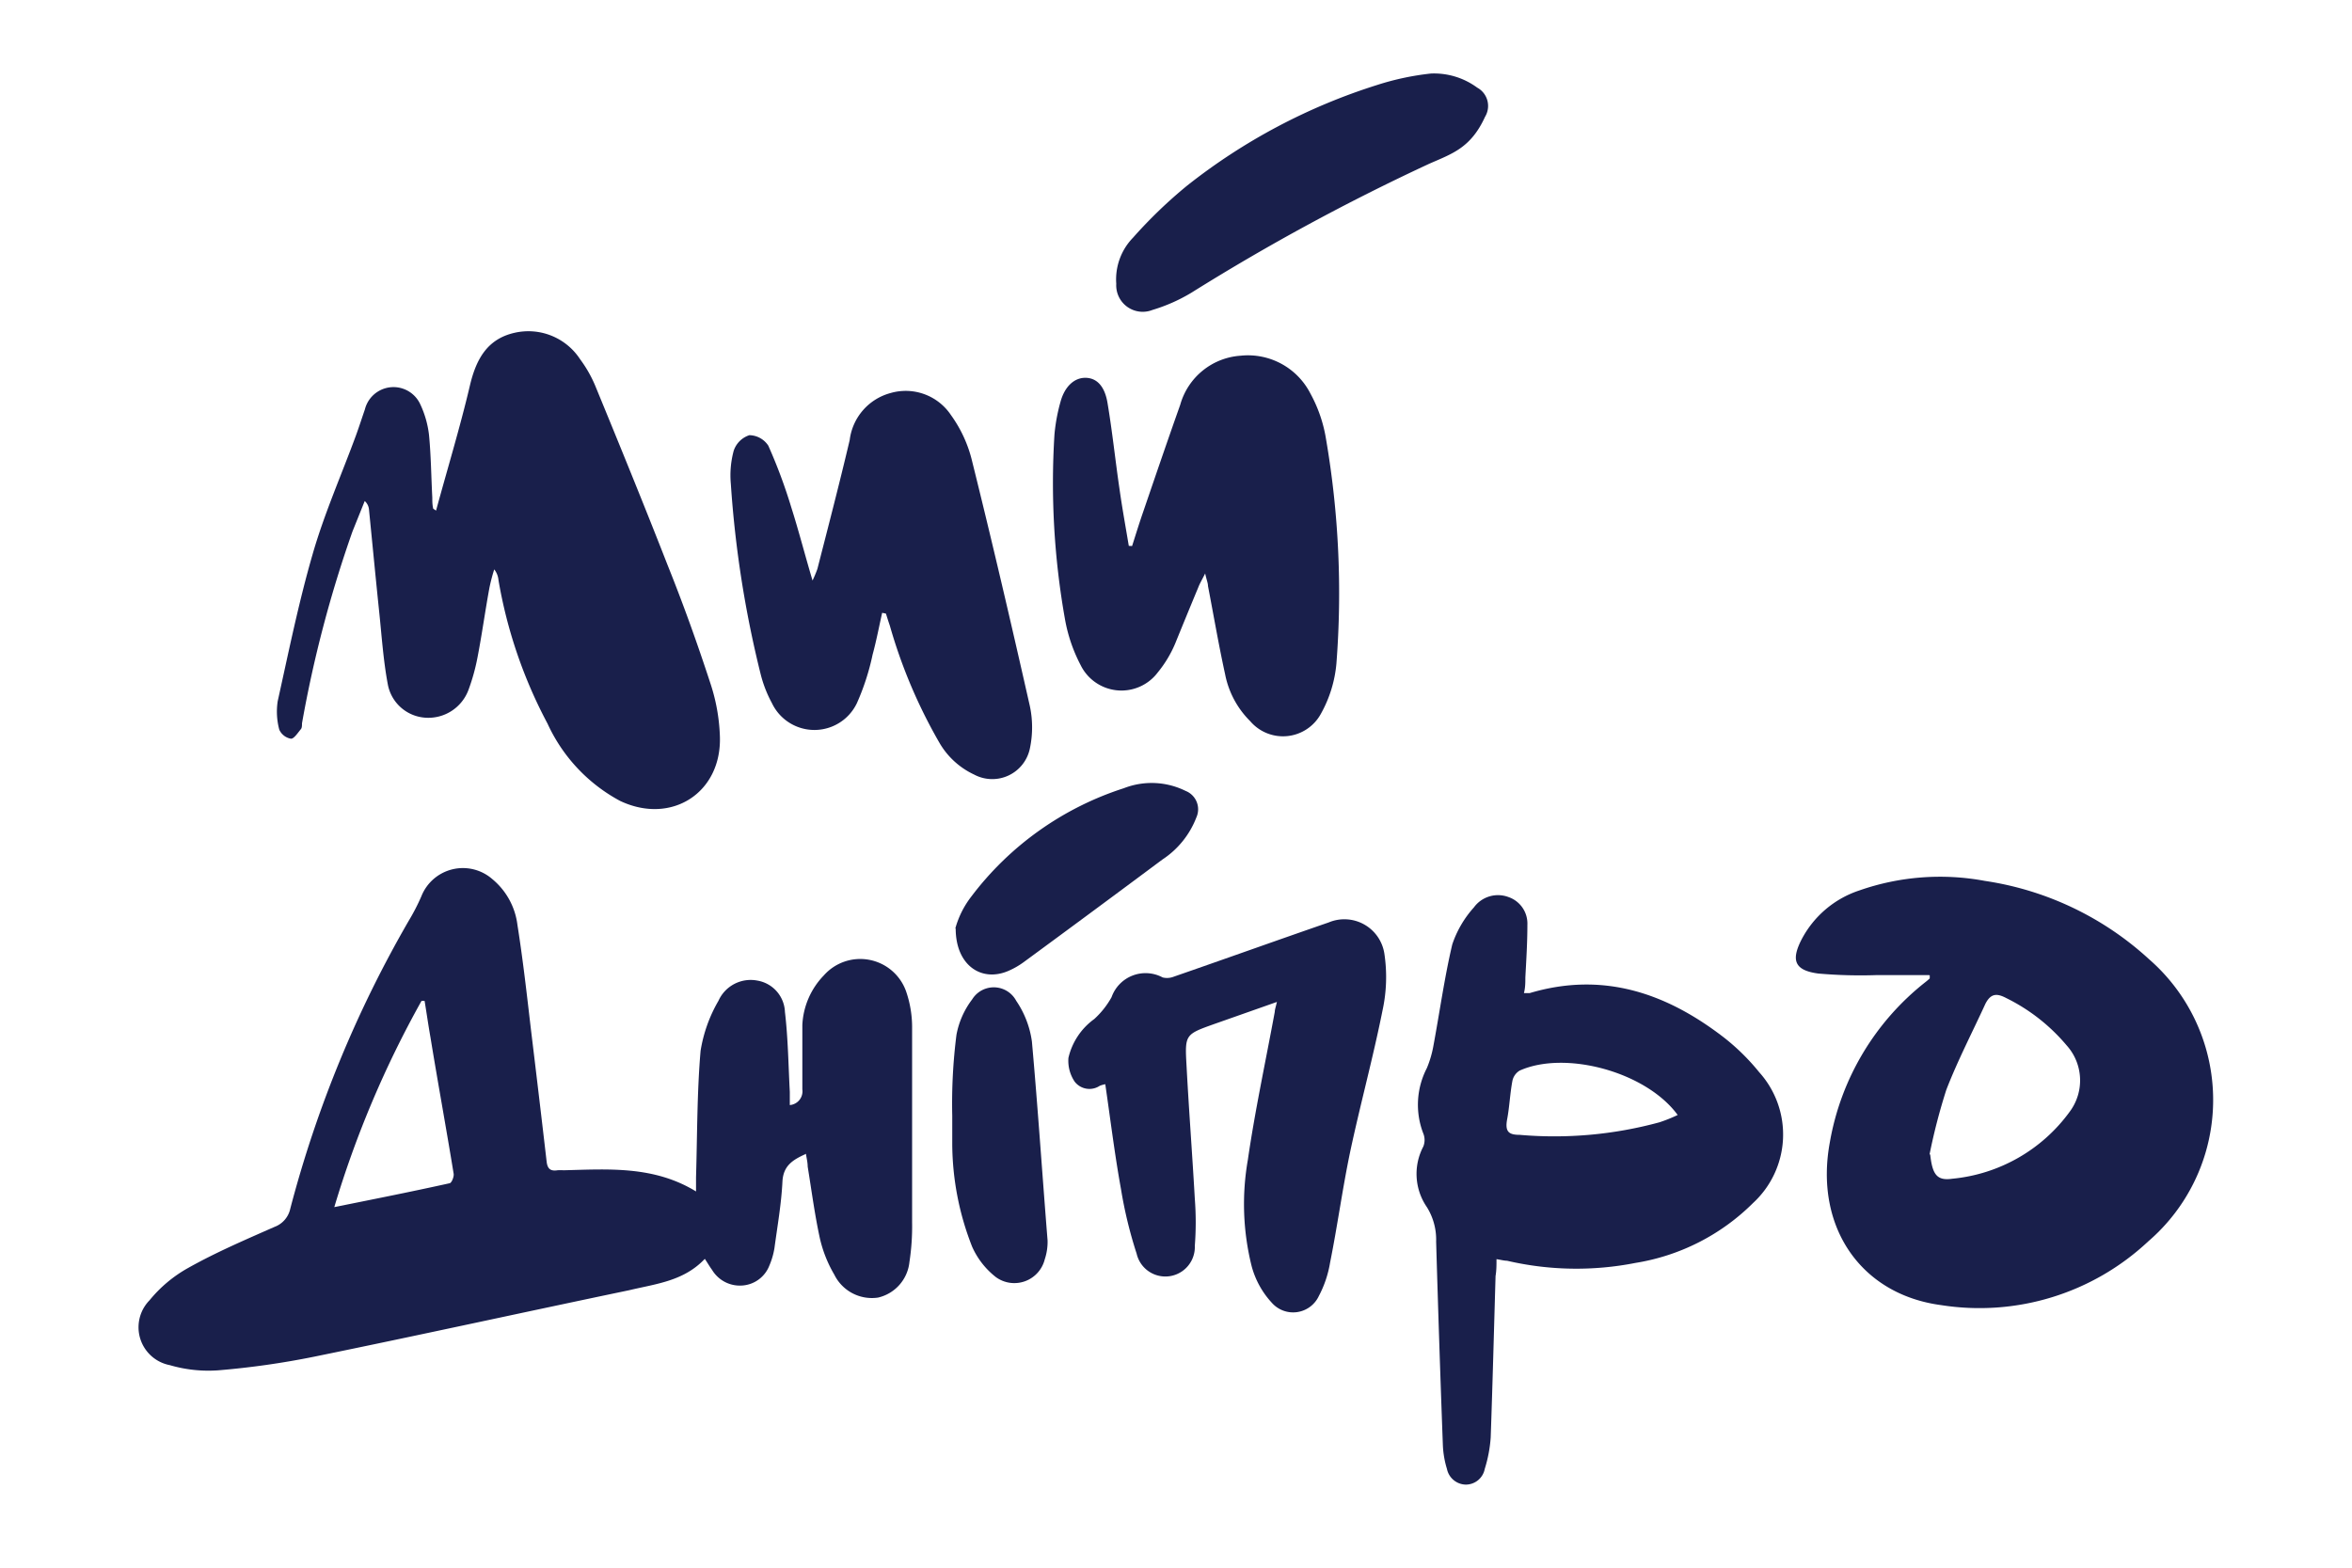
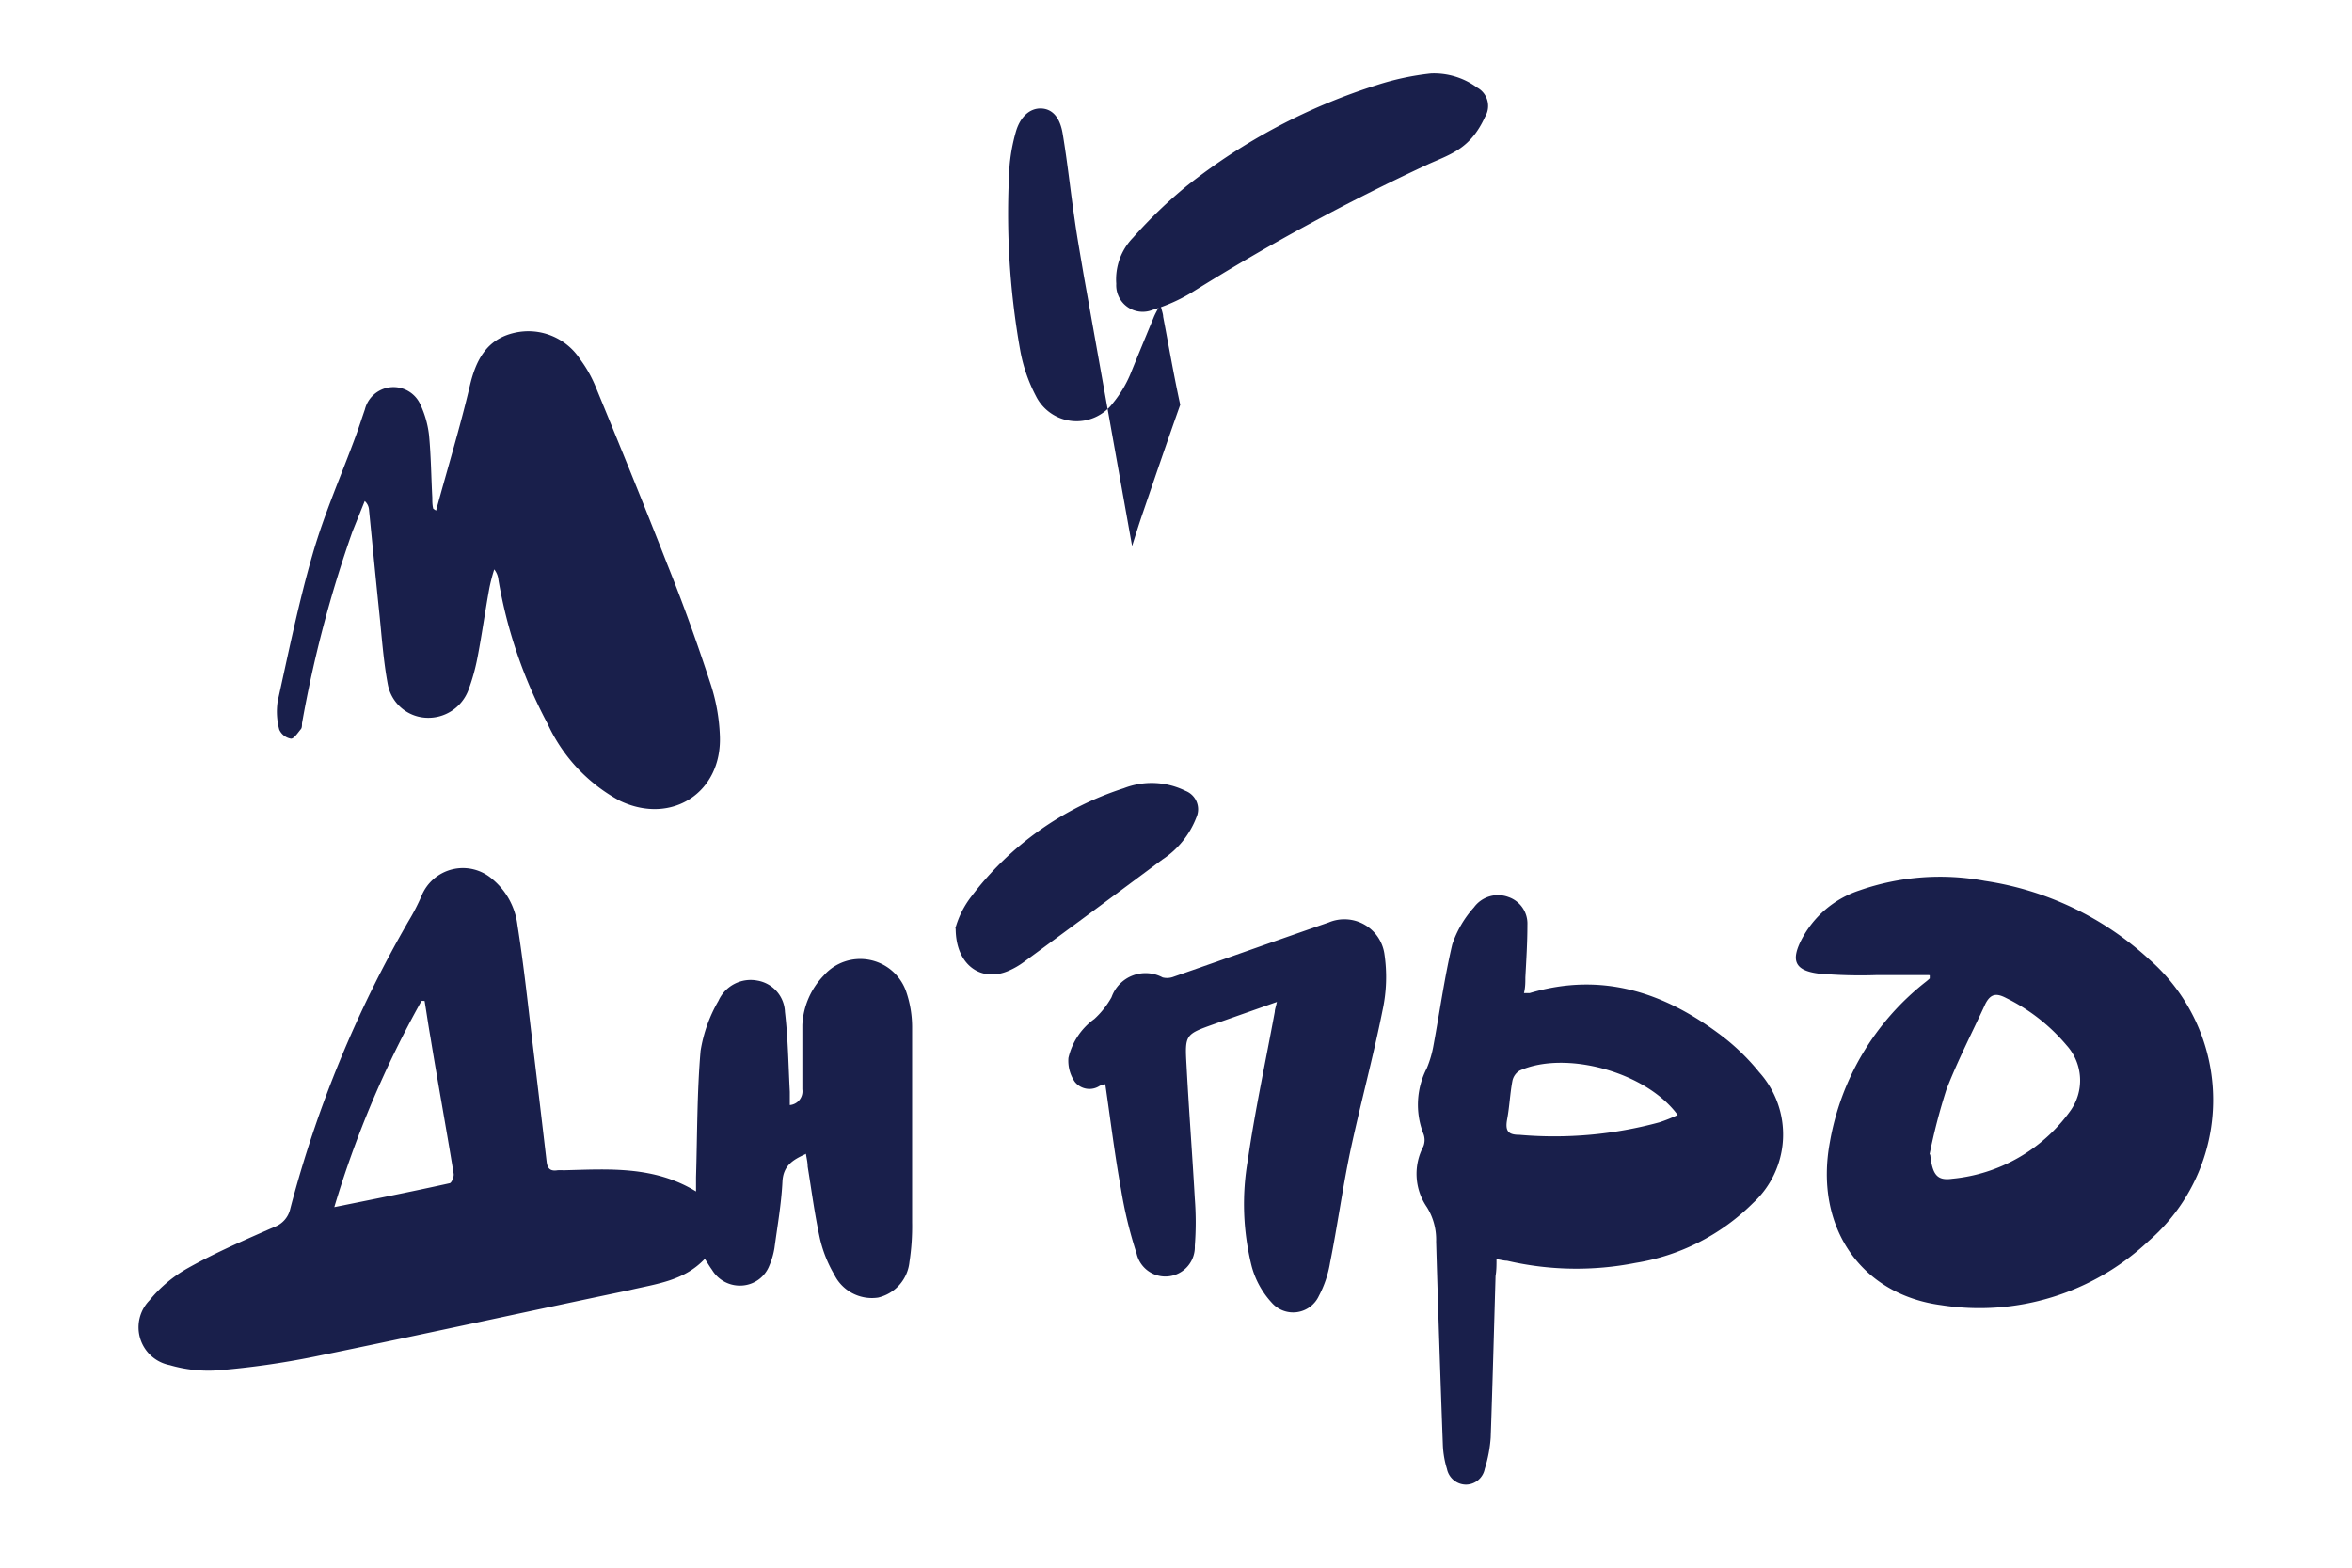
<svg xmlns="http://www.w3.org/2000/svg" id="Layer_1" data-name="Layer 1" viewBox="0 0 150 100">
  <defs>
    <style>.cls-1{fill:#191f4b;fill-rule:evenodd;}</style>
  </defs>
  <path class="cls-1" d="M21.32,77c2.58-.52,5-1,7.34-1.52.14,0,.31-.43.27-.62-.47-2.89-1-5.77-1.47-8.65-.14-.79-.25-1.57-.38-2.36a.69.69,0,0,0-.2,0A65.1,65.1,0,0,0,21.32,77Zm30.07-3.39c-.85.38-1.44.76-1.49,1.77-.07,1.42-.32,2.83-.51,4.24a4.77,4.77,0,0,1-.32,1.1A2,2,0,0,1,47.35,82a2.07,2.07,0,0,1-1.94-1c-.15-.2-.27-.42-.46-.7-1.34,1.42-3.1,1.59-4.82,2-6.7,1.4-13.39,2.87-20.09,4.24a52.71,52.71,0,0,1-6.12.87,8.74,8.74,0,0,1-3.09-.33,2.46,2.46,0,0,1-1.29-4.14A8.53,8.53,0,0,1,12,80.88c1.78-1,3.65-1.8,5.51-2.62a1.59,1.59,0,0,0,1-1.15,74.11,74.11,0,0,1,7.56-18.38,13.37,13.37,0,0,0,.8-1.55,2.85,2.85,0,0,1,4.52-1.11A4.51,4.51,0,0,1,33,59c.35,2.21.6,4.44.86,6.66q.51,4.2,1,8.42c.05.46.23.64.69.57a2.36,2.36,0,0,1,.38,0c2.86-.07,5.76-.3,8.46,1.35,0-.36,0-.63,0-.9.08-2.69.06-5.39.29-8.07a9.26,9.26,0,0,1,1.14-3.19,2.25,2.25,0,0,1,2.48-1.29,2.11,2.11,0,0,1,1.76,2c.2,1.69.22,3.4.31,5.1,0,.26,0,.53,0,.84a.88.88,0,0,0,.8-1c0-1.36,0-2.74,0-4.11a4.87,4.87,0,0,1,1.37-3.16,3.1,3.1,0,0,1,5.24,1,7,7,0,0,1,.39,2.38c0,4.12,0,8.24,0,12.37A14.94,14.94,0,0,1,58,80.5,2.6,2.6,0,0,1,56,82.77a2.67,2.67,0,0,1-2.79-1.46A8.16,8.16,0,0,1,52.29,79c-.33-1.51-.53-3.05-.78-4.59,0-.27-.07-.53-.12-.86Z" />
  <path class="cls-1" d="M123.1,73.65c.14,1.26.42,1.68,1.4,1.54A10.49,10.49,0,0,0,132,70.91a3.34,3.34,0,0,0-.21-4.24,11.87,11.87,0,0,0-3.83-3c-.62-.33-1-.3-1.34.36-.84,1.83-1.77,3.62-2.49,5.48a37.72,37.72,0,0,0-1.07,4.12ZM123,62.2c-1.1,0-2.21,0-3.32,0a30.7,30.7,0,0,1-3.72-.1c-1.5-.2-1.75-.83-1.07-2.16a6.43,6.43,0,0,1,3.69-3.14,15.58,15.58,0,0,1,8-.61,19.77,19.77,0,0,1,10.48,5,11.9,11.9,0,0,1-.06,18,15.73,15.73,0,0,1-13.21,4.06c-5.12-.68-8.09-5-7.09-10.39a16.62,16.62,0,0,1,6.09-10.21,3.22,3.22,0,0,0,.28-.24c0-.07,0-.14,0-.2Z" />
  <path class="cls-1" d="M27.81,32.57c.72-2.65,1.52-5.27,2.15-7.94.39-1.68,1.09-3,2.85-3.4A3.94,3.94,0,0,1,37,22.92a8,8,0,0,1,1,1.78c1.55,3.77,3.09,7.54,4.57,11.33,1,2.49,1.9,5,2.73,7.54a12,12,0,0,1,.61,3.36c.15,3.63-3.08,5.71-6.36,4.16a10.59,10.59,0,0,1-4.63-4.93A30.28,30.28,0,0,1,31.79,37a1.28,1.28,0,0,0-.27-.68,11.53,11.53,0,0,0-.31,1.19c-.27,1.47-.48,3-.76,4.44A12.86,12.86,0,0,1,29.88,44a2.73,2.73,0,0,1-2.76,1.78,2.61,2.61,0,0,1-2.39-2.14c-.28-1.5-.38-3-.54-4.54-.23-2.21-.44-4.41-.66-6.62a.82.82,0,0,0-.27-.52l-.78,1.94a77.38,77.38,0,0,0-3.22,12.24c0,.13,0,.29-.07.37-.2.24-.45.63-.64.61a1,1,0,0,1-.74-.58,4.44,4.44,0,0,1-.1-1.81c.7-3.15,1.34-6.32,2.24-9.42.74-2.56,1.82-5,2.75-7.53.2-.55.38-1.11.57-1.66a1.88,1.88,0,0,1,3.51-.38,6.28,6.28,0,0,1,.58,2c.13,1.34.14,2.69.21,4,0,.24,0,.47.06.71Z" />
  <path class="cls-1" d="M107,71.13c-2-2.75-7.15-4.15-10.08-2.84a1,1,0,0,0-.47.68c-.15.8-.18,1.62-.33,2.42s.1,1,.8,1a25.49,25.49,0,0,0,8.91-.8,9.52,9.52,0,0,0,1.17-.47ZM95.44,80.29c0,.41,0,.75-.06,1.1-.1,3.44-.19,6.87-.31,10.31a8.7,8.7,0,0,1-.38,2,1.23,1.23,0,0,1-1.22,1,1.25,1.25,0,0,1-1.19-1,6,6,0,0,1-.26-1.5q-.24-6.48-.43-13A3.92,3.92,0,0,0,91,77a3.74,3.74,0,0,1-.23-3.86,1.11,1.11,0,0,0,0-.84A5.08,5.08,0,0,1,91,68.13a6.77,6.77,0,0,0,.42-1.44c.4-2.15.7-4.33,1.2-6.45A6.74,6.74,0,0,1,94,57.88a1.9,1.9,0,0,1,2.2-.66A1.79,1.79,0,0,1,97.41,59c0,1.12-.07,2.23-.13,3.35,0,.32,0,.64-.09,1,.17,0,.27,0,.36,0,4.69-1.4,8.74,0,12.42,2.85a13.93,13.93,0,0,1,2.22,2.19,5.94,5.94,0,0,1-.39,8.35,13.7,13.7,0,0,1-7.5,3.82,19.5,19.5,0,0,1-8.19-.14c-.19,0-.39-.06-.67-.1Z" />
-   <path class="cls-1" d="M72.2,34.83c.23-.72.45-1.44.7-2.16.78-2.28,1.56-4.57,2.37-6.85a4.3,4.3,0,0,1,3.85-3.13,4.47,4.47,0,0,1,4.45,2.41,9,9,0,0,1,1,2.92,58.14,58.14,0,0,1,.66,14.31,8,8,0,0,1-1,3.22,2.75,2.75,0,0,1-4.5.45,5.77,5.77,0,0,1-1.6-3c-.41-1.87-.73-3.75-1.09-5.62,0-.19-.09-.38-.18-.8-.21.42-.35.65-.44.89-.5,1.2-1,2.42-1.48,3.6a7.49,7.49,0,0,1-1.1,1.82,2.9,2.9,0,0,1-4.92-.46,10.1,10.1,0,0,1-1-2.93,49.61,49.61,0,0,1-.67-11.8,11.49,11.49,0,0,1,.39-2.09c.28-1,.91-1.53,1.61-1.51s1.2.53,1.38,1.59c.31,1.84.5,3.69.77,5.52.17,1.21.39,2.41.59,3.61Z" />
-   <path class="cls-1" d="M56.26,39.09c-.2.89-.37,1.79-.61,2.67a15.36,15.36,0,0,1-1,3.09,3,3,0,0,1-5.42,0A7.93,7.93,0,0,1,48.51,43a69.13,69.13,0,0,1-1.9-12.13,6,6,0,0,1,.18-2.11,1.56,1.56,0,0,1,1-1,1.47,1.47,0,0,1,1.21.67,33.48,33.48,0,0,1,1.46,3.92c.47,1.47.86,3,1.36,4.68a7.91,7.91,0,0,0,.31-.74c.7-2.73,1.41-5.46,2.06-8.22a3.55,3.55,0,0,1,2.61-3,3.47,3.47,0,0,1,3.85,1.41A8.33,8.33,0,0,1,62,29.43c1.29,5.19,2.5,10.39,3.68,15.61a6.52,6.52,0,0,1,0,2.71,2.45,2.45,0,0,1-3.55,1.66,5,5,0,0,1-2.2-2,33,33,0,0,1-3.18-7.5c-.09-.26-.17-.52-.25-.77Z" />
+   <path class="cls-1" d="M72.2,34.83c.23-.72.45-1.44.7-2.16.78-2.28,1.56-4.57,2.37-6.85c-.41-1.87-.73-3.75-1.09-5.62,0-.19-.09-.38-.18-.8-.21.42-.35.65-.44.89-.5,1.2-1,2.42-1.48,3.6a7.49,7.49,0,0,1-1.1,1.82,2.9,2.9,0,0,1-4.92-.46,10.1,10.1,0,0,1-1-2.93,49.61,49.61,0,0,1-.67-11.8,11.49,11.49,0,0,1,.39-2.09c.28-1,.91-1.53,1.61-1.51s1.2.53,1.38,1.59c.31,1.84.5,3.69.77,5.52.17,1.21.39,2.41.59,3.61Z" />
  <path class="cls-1" d="M81.44,63.91l-4,1.41c-1.85.66-1.88.67-1.77,2.62.15,2.84.37,5.69.53,8.53a19.63,19.63,0,0,1,0,3,1.88,1.88,0,0,1-3.71.5,27.74,27.74,0,0,1-1-4.13c-.4-2.2-.67-4.42-1-6.68a2,2,0,0,0-.35.1A1.19,1.19,0,0,1,68.54,69a2.38,2.38,0,0,1-.4-1.52A4.23,4.23,0,0,1,69.79,65a5.49,5.49,0,0,0,1.1-1.39,2.3,2.3,0,0,1,3.26-1.26,1.17,1.17,0,0,0,.71-.05c3.29-1.14,6.58-2.32,9.88-3.46a2.58,2.58,0,0,1,3.55,2,10,10,0,0,1-.12,3.62c-.6,3-1.42,6-2.06,9-.49,2.34-.81,4.72-1.28,7.06a7,7,0,0,1-.72,2.15,1.81,1.81,0,0,1-3,.43,5.54,5.54,0,0,1-1.29-2.35A16.34,16.34,0,0,1,79.58,74c.46-3.17,1.14-6.31,1.72-9.46,0-.14.06-.29.14-.65Z" />
  <path class="cls-1" d="M91.26,4.69a4.65,4.65,0,0,1,2.95.9,1.33,1.33,0,0,1,.5,1.86c-.91,2-2.12,2.36-3.57,3A138.6,138.6,0,0,0,76,18.66a10.77,10.77,0,0,1-2.5,1.11,1.69,1.69,0,0,1-2.31-1.67,3.82,3.82,0,0,1,1.07-2.94,30,30,0,0,1,3.45-3.32A37.84,37.84,0,0,1,87.83,5.42a17.24,17.24,0,0,1,3.43-.73Z" />
-   <path class="cls-1" d="M61,66a5.35,5.35,0,0,1,1-2.25,1.62,1.62,0,0,1,2.81.09,6.1,6.1,0,0,1,1,2.59c.38,4.23.66,8.47,1,12.7a3.53,3.53,0,0,1-.18,1.2,2,2,0,0,1-3.11,1.14A5.08,5.08,0,0,1,62,79.53,18.1,18.1,0,0,1,60.73,73c0-.61,0-1.22,0-1.83A34.69,34.69,0,0,1,61,66Z" />
  <path class="cls-1" d="M60.93,59.21a5.9,5.9,0,0,1,1-2,19.77,19.77,0,0,1,9.74-6.93,4.88,4.88,0,0,1,3.94.17,1.26,1.26,0,0,1,.69,1.69,5.63,5.63,0,0,1-2.17,2.69q-4.4,3.28-8.84,6.54a5,5,0,0,1-1,.57c-1.7.72-3.33-.36-3.34-2.69Z" />
</svg>